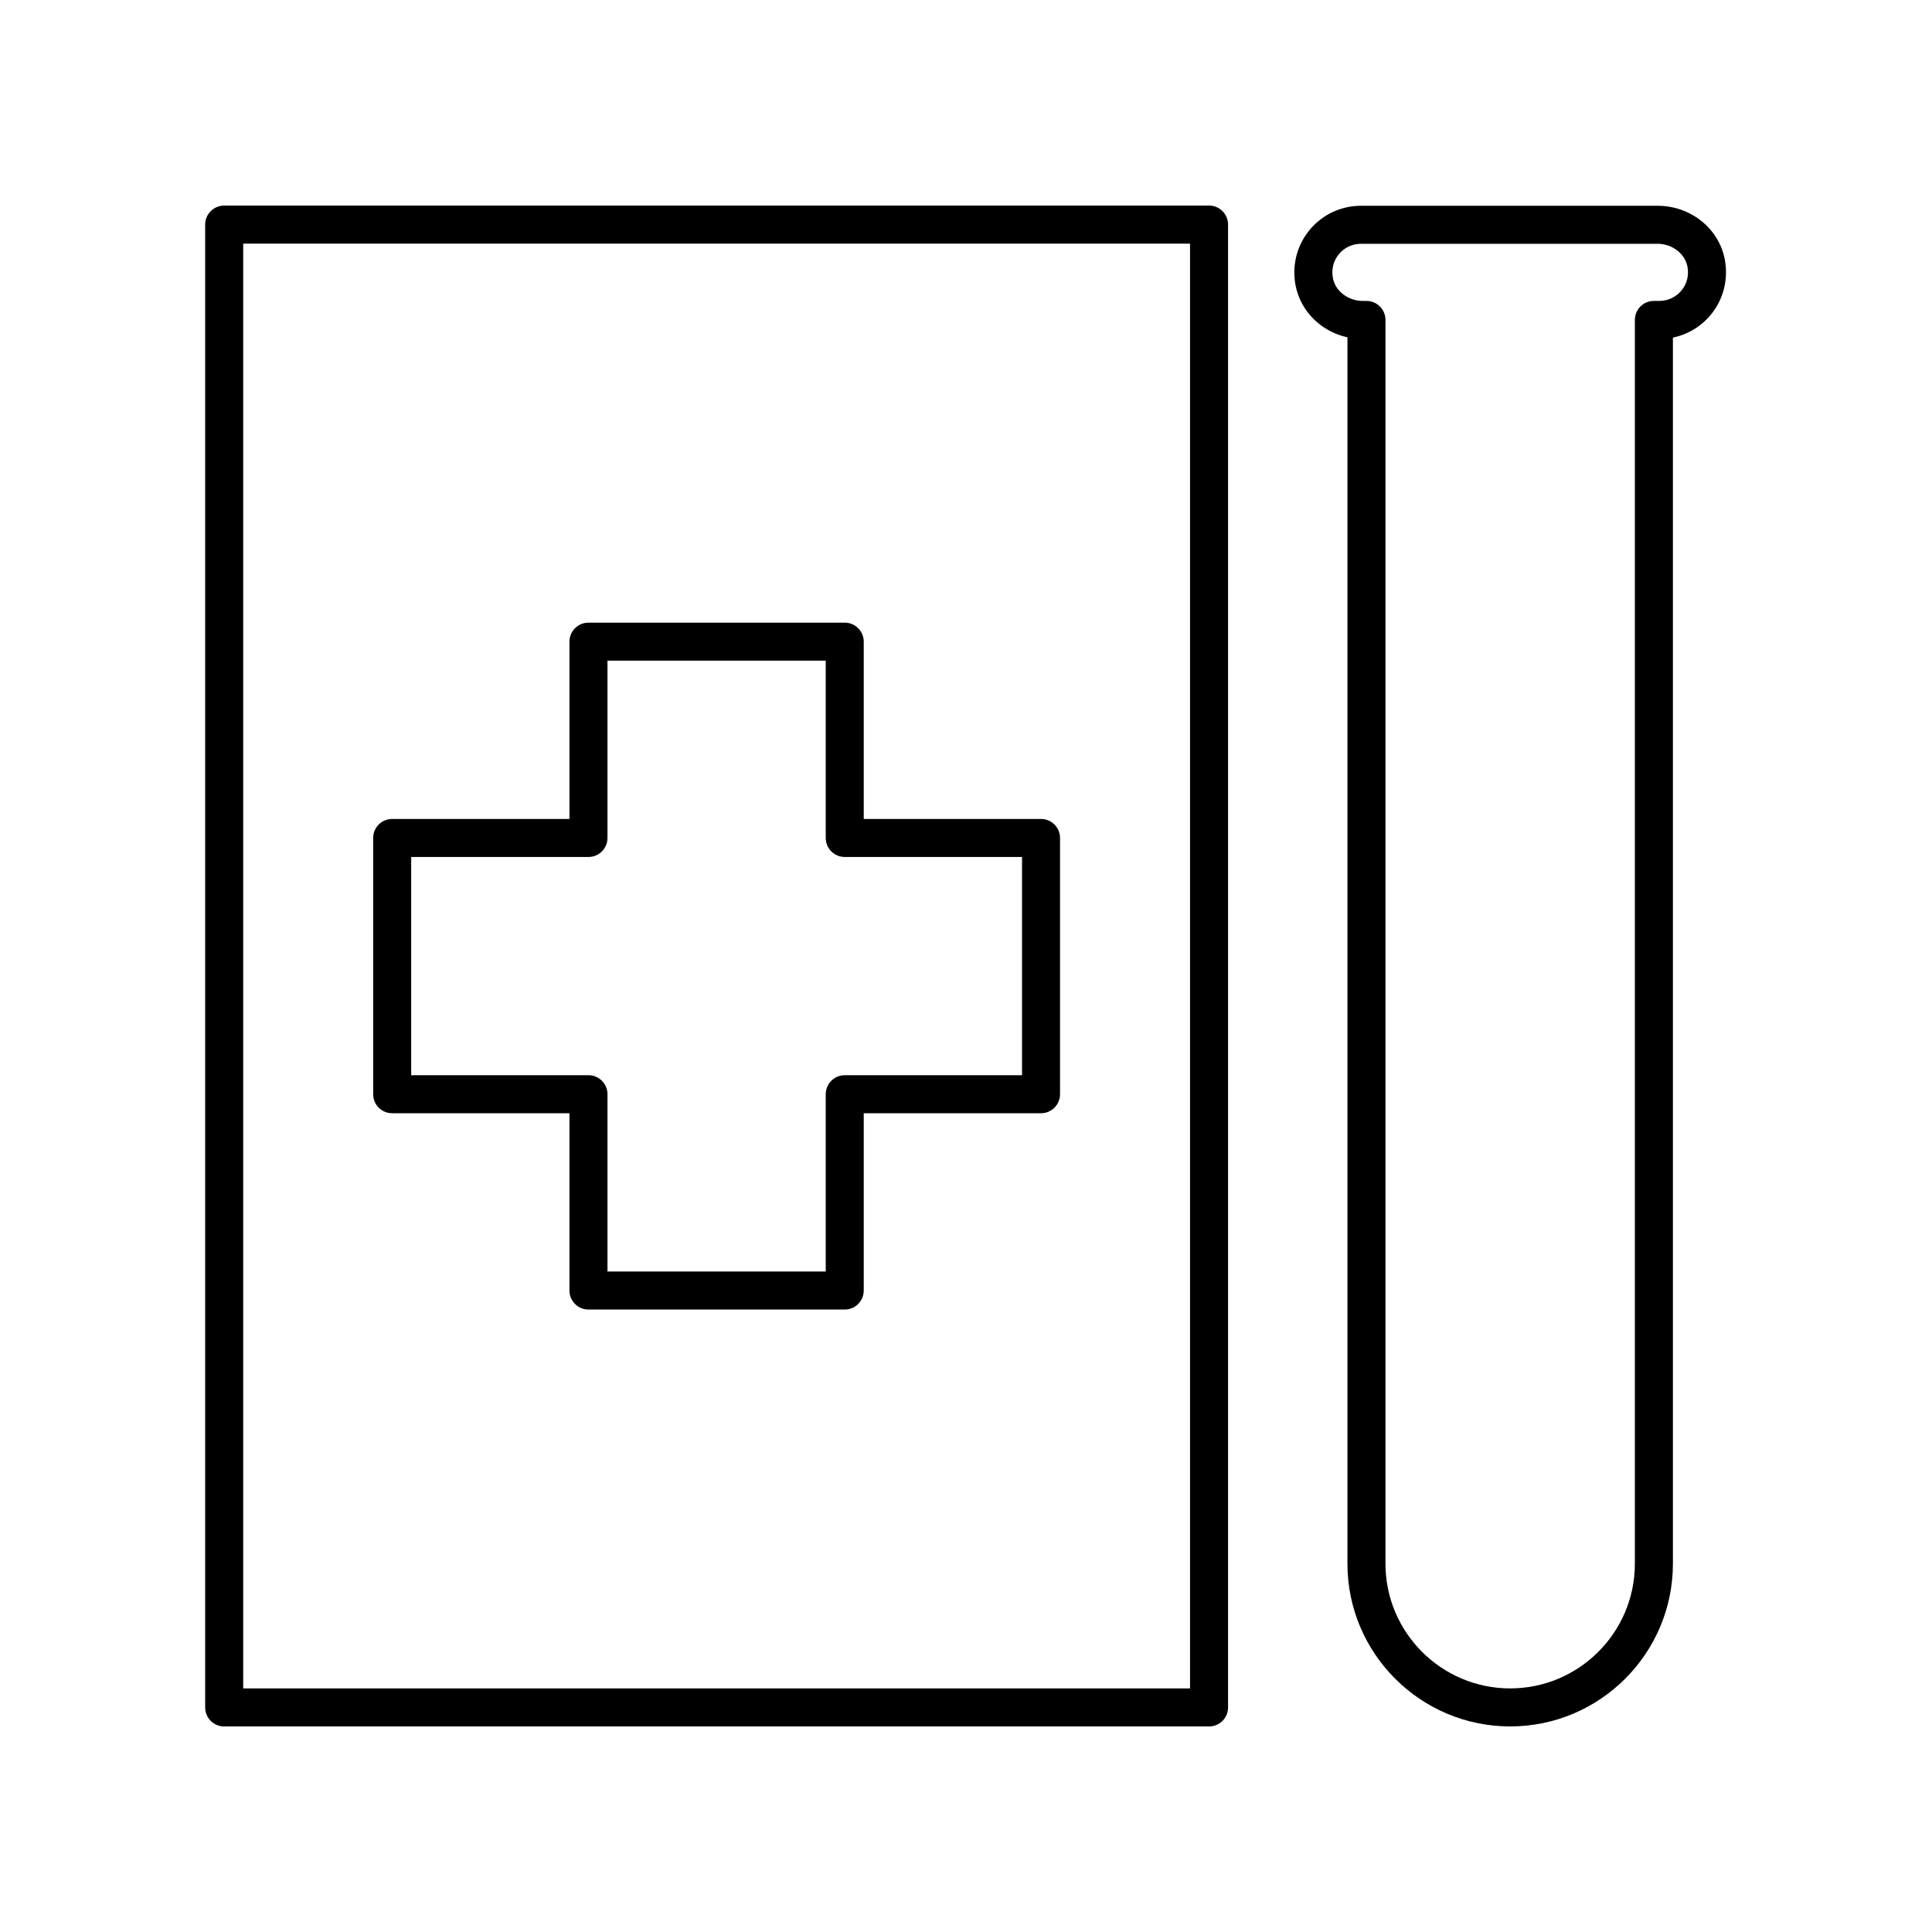
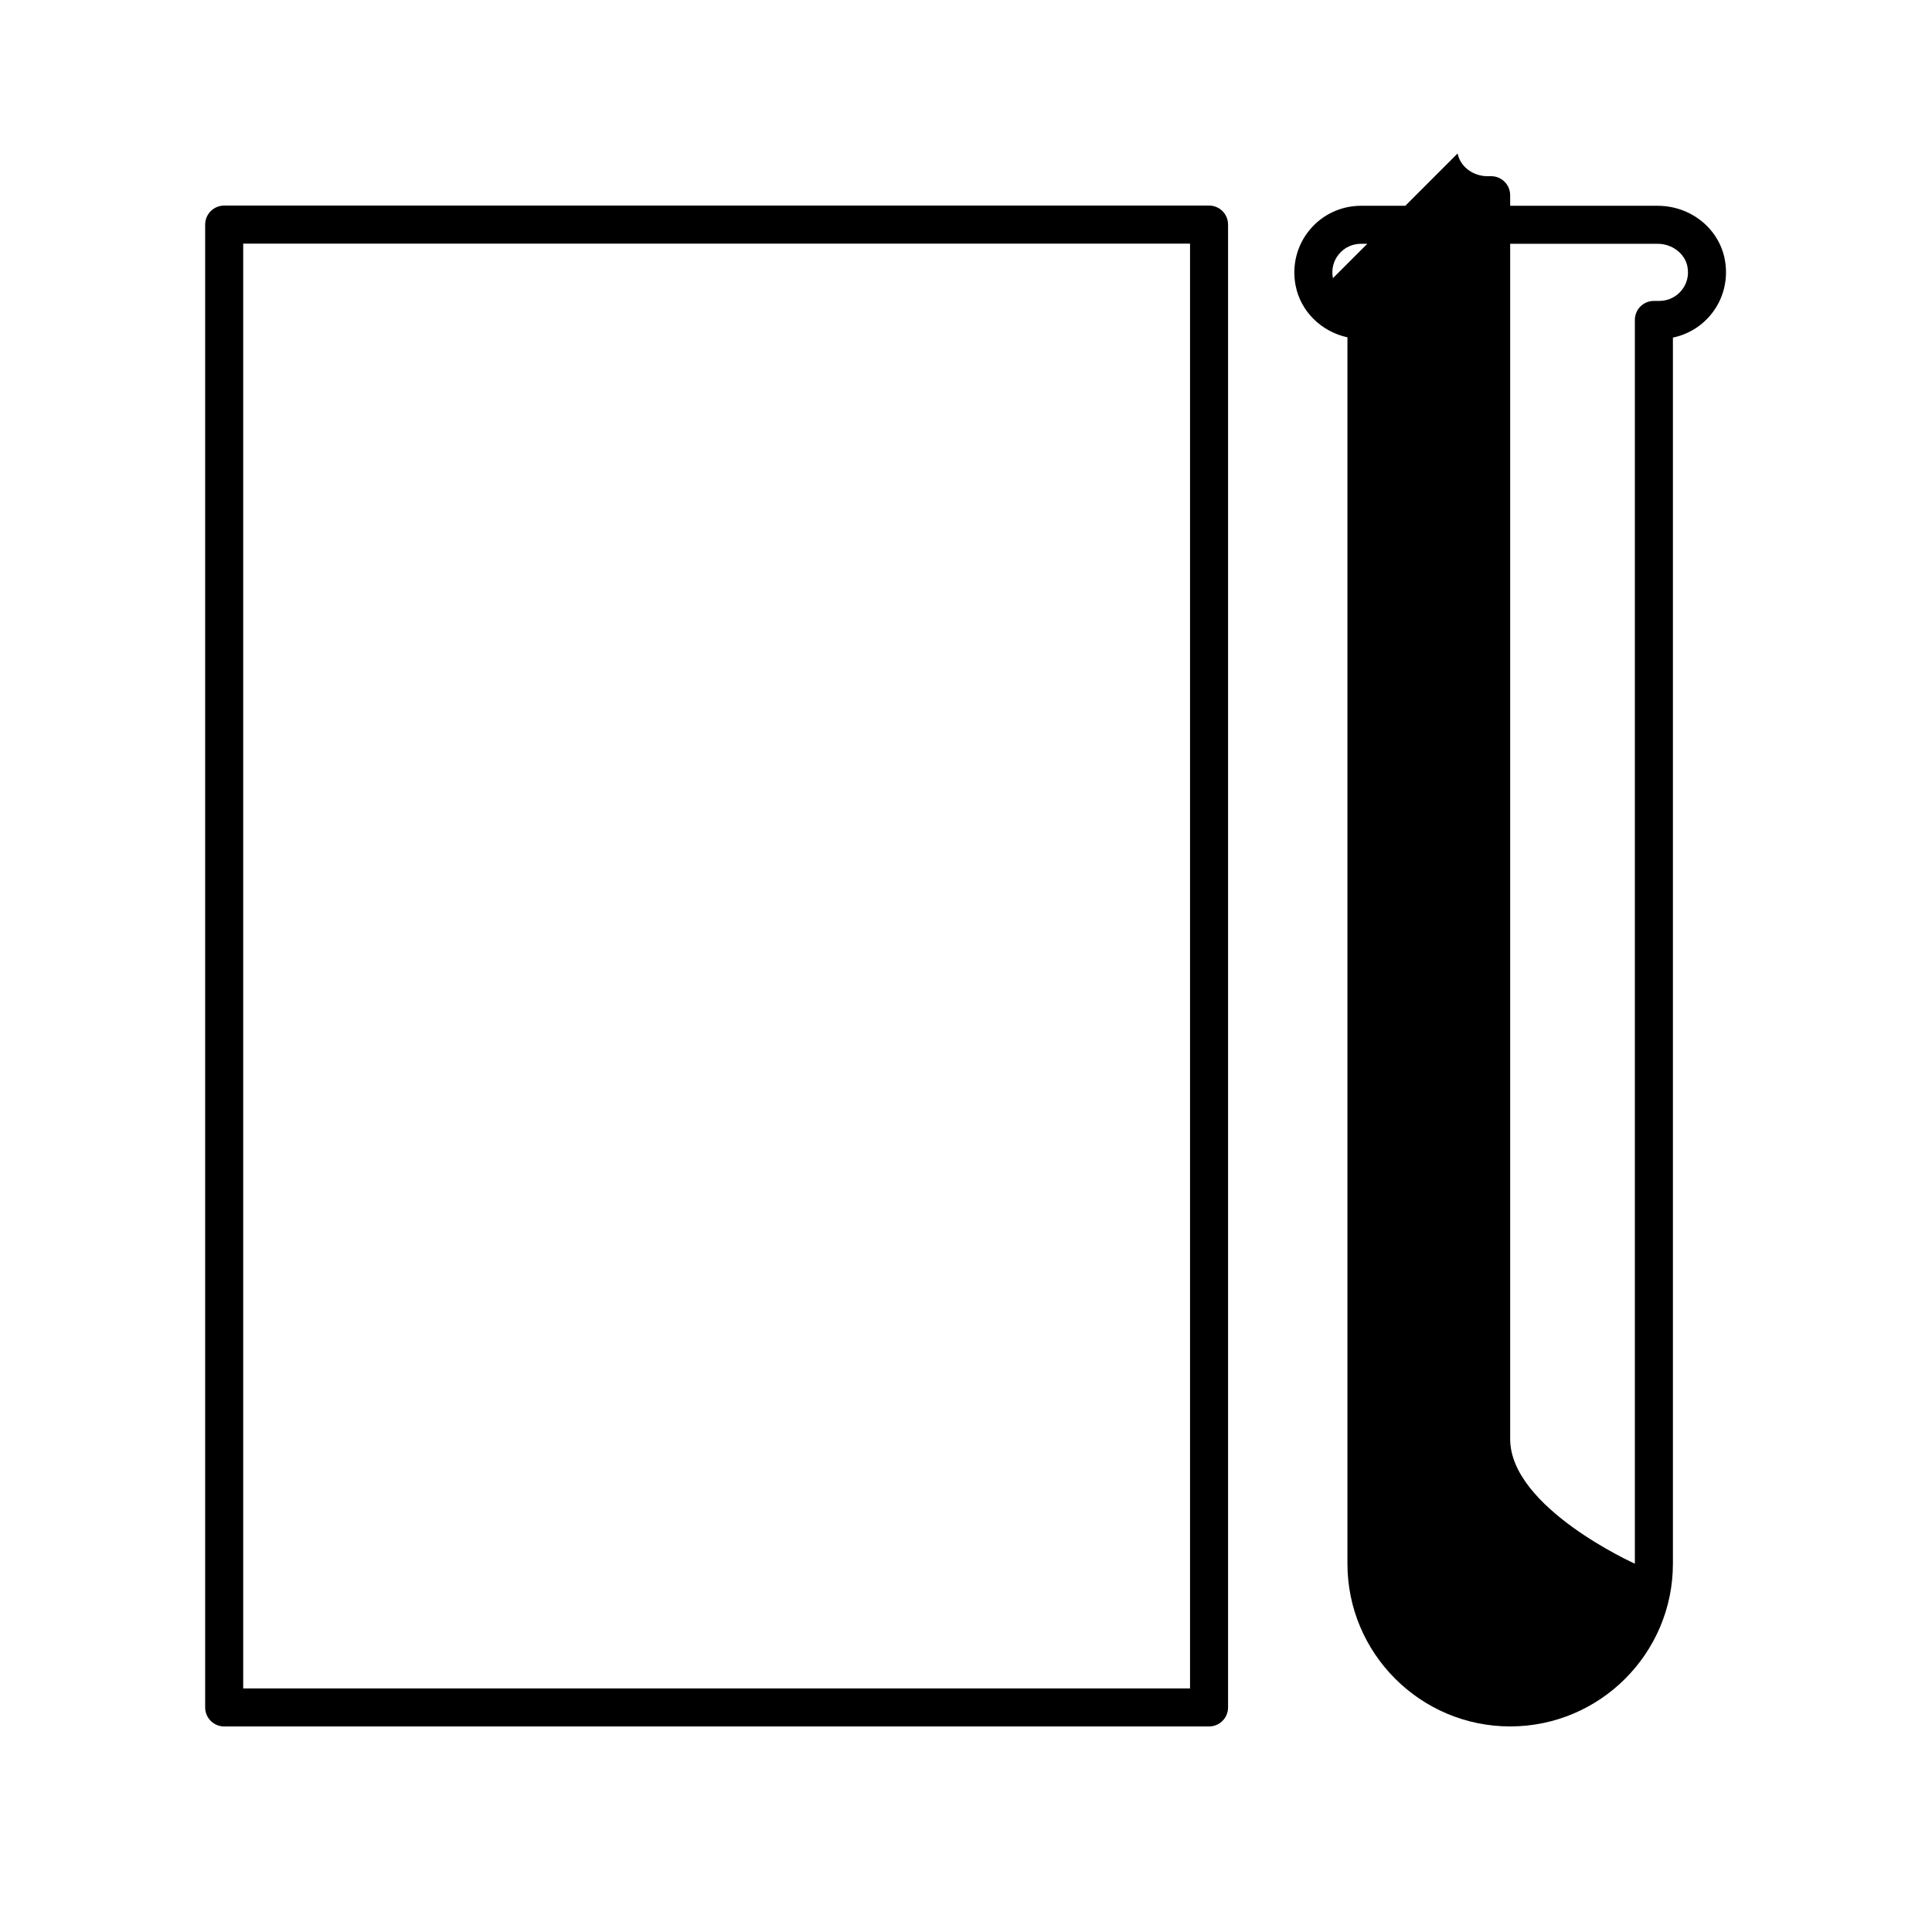
<svg xmlns="http://www.w3.org/2000/svg" fill="#000000" width="800px" height="800px" version="1.1" viewBox="144 144 512 512">
  <g>
-     <path d="m544.21 601.52c23.785 0 43.129-19.344 43.129-43.125v-324.93c3.902-0.805 7.445-2.914 10.035-6.051 3.367-4.07 4.715-9.422 3.711-14.68-1.586-8.227-9.062-14.199-17.789-14.199h-78.629c-5.285 0-10.25 2.336-13.617 6.414-3.367 4.07-4.719 9.418-3.711 14.676 1.328 6.926 6.832 12.254 13.746 13.77v325c0 23.777 19.348 43.125 43.125 43.125zm-46.973-383.8c-0.449-2.328 0.113-4.586 1.578-6.359 1.445-1.75 3.578-2.754 5.852-2.754h78.625c3.836 0 7.234 2.59 7.891 6.023 0.449 2.328-0.113 4.586-1.578 6.356-1.445 1.75-3.582 2.758-5.852 2.758h-1.457c-2.785 0-5.039 2.254-5.039 5.039v329.61c0.004 18.227-14.824 33.051-33.047 33.051s-33.047-14.828-33.047-33.051v-329.61c0-2.781-2.254-5.039-5.039-5.039h-1c-3.836 0-7.231-2.586-7.887-6.023z" />
+     <path d="m544.21 601.52c23.785 0 43.129-19.344 43.129-43.125v-324.93c3.902-0.805 7.445-2.914 10.035-6.051 3.367-4.07 4.715-9.422 3.711-14.68-1.586-8.227-9.062-14.199-17.789-14.199h-78.629c-5.285 0-10.25 2.336-13.617 6.414-3.367 4.07-4.719 9.418-3.711 14.676 1.328 6.926 6.832 12.254 13.746 13.77v325c0 23.777 19.348 43.125 43.125 43.125zm-46.973-383.8c-0.449-2.328 0.113-4.586 1.578-6.359 1.445-1.75 3.578-2.754 5.852-2.754h78.625c3.836 0 7.234 2.59 7.891 6.023 0.449 2.328-0.113 4.586-1.578 6.356-1.445 1.75-3.582 2.758-5.852 2.758h-1.457c-2.785 0-5.039 2.254-5.039 5.039v329.61s-33.047-14.828-33.047-33.051v-329.61c0-2.781-2.254-5.039-5.039-5.039h-1c-3.836 0-7.231-2.586-7.887-6.023z" />
    <path d="m464.41 198.48h-261c-2.785 0-5.039 2.254-5.039 5.039v392.97c0 2.781 2.254 5.039 5.039 5.039h261c2.785 0 5.039-2.254 5.039-5.039v-392.98c0-2.781-2.254-5.035-5.039-5.035zm-5.039 392.97h-250.92v-382.89h250.92z" />
-     <path d="m247.93 439.02h46.98v46.984c0 2.781 2.254 5.039 5.039 5.039h67.914c2.785 0 5.039-2.254 5.039-5.039v-46.984h46.98c2.785 0 5.039-2.254 5.039-5.039v-67.91c0-2.781-2.254-5.039-5.039-5.039h-46.98v-46.984c0-2.781-2.254-5.039-5.039-5.039h-67.914c-2.785 0-5.039 2.254-5.039 5.039v46.984h-46.98c-2.785 0-5.039 2.254-5.039 5.039v67.914c0.004 2.781 2.254 5.035 5.039 5.035zm5.039-67.914h46.98c2.785 0 5.039-2.254 5.039-5.039v-46.984h57.84v46.984c0 2.781 2.254 5.039 5.039 5.039h46.98v57.836h-46.98c-2.785 0-5.039 2.254-5.039 5.039v46.984h-57.84v-46.984c0-2.781-2.254-5.039-5.039-5.039h-46.98z" />
  </g>
</svg>